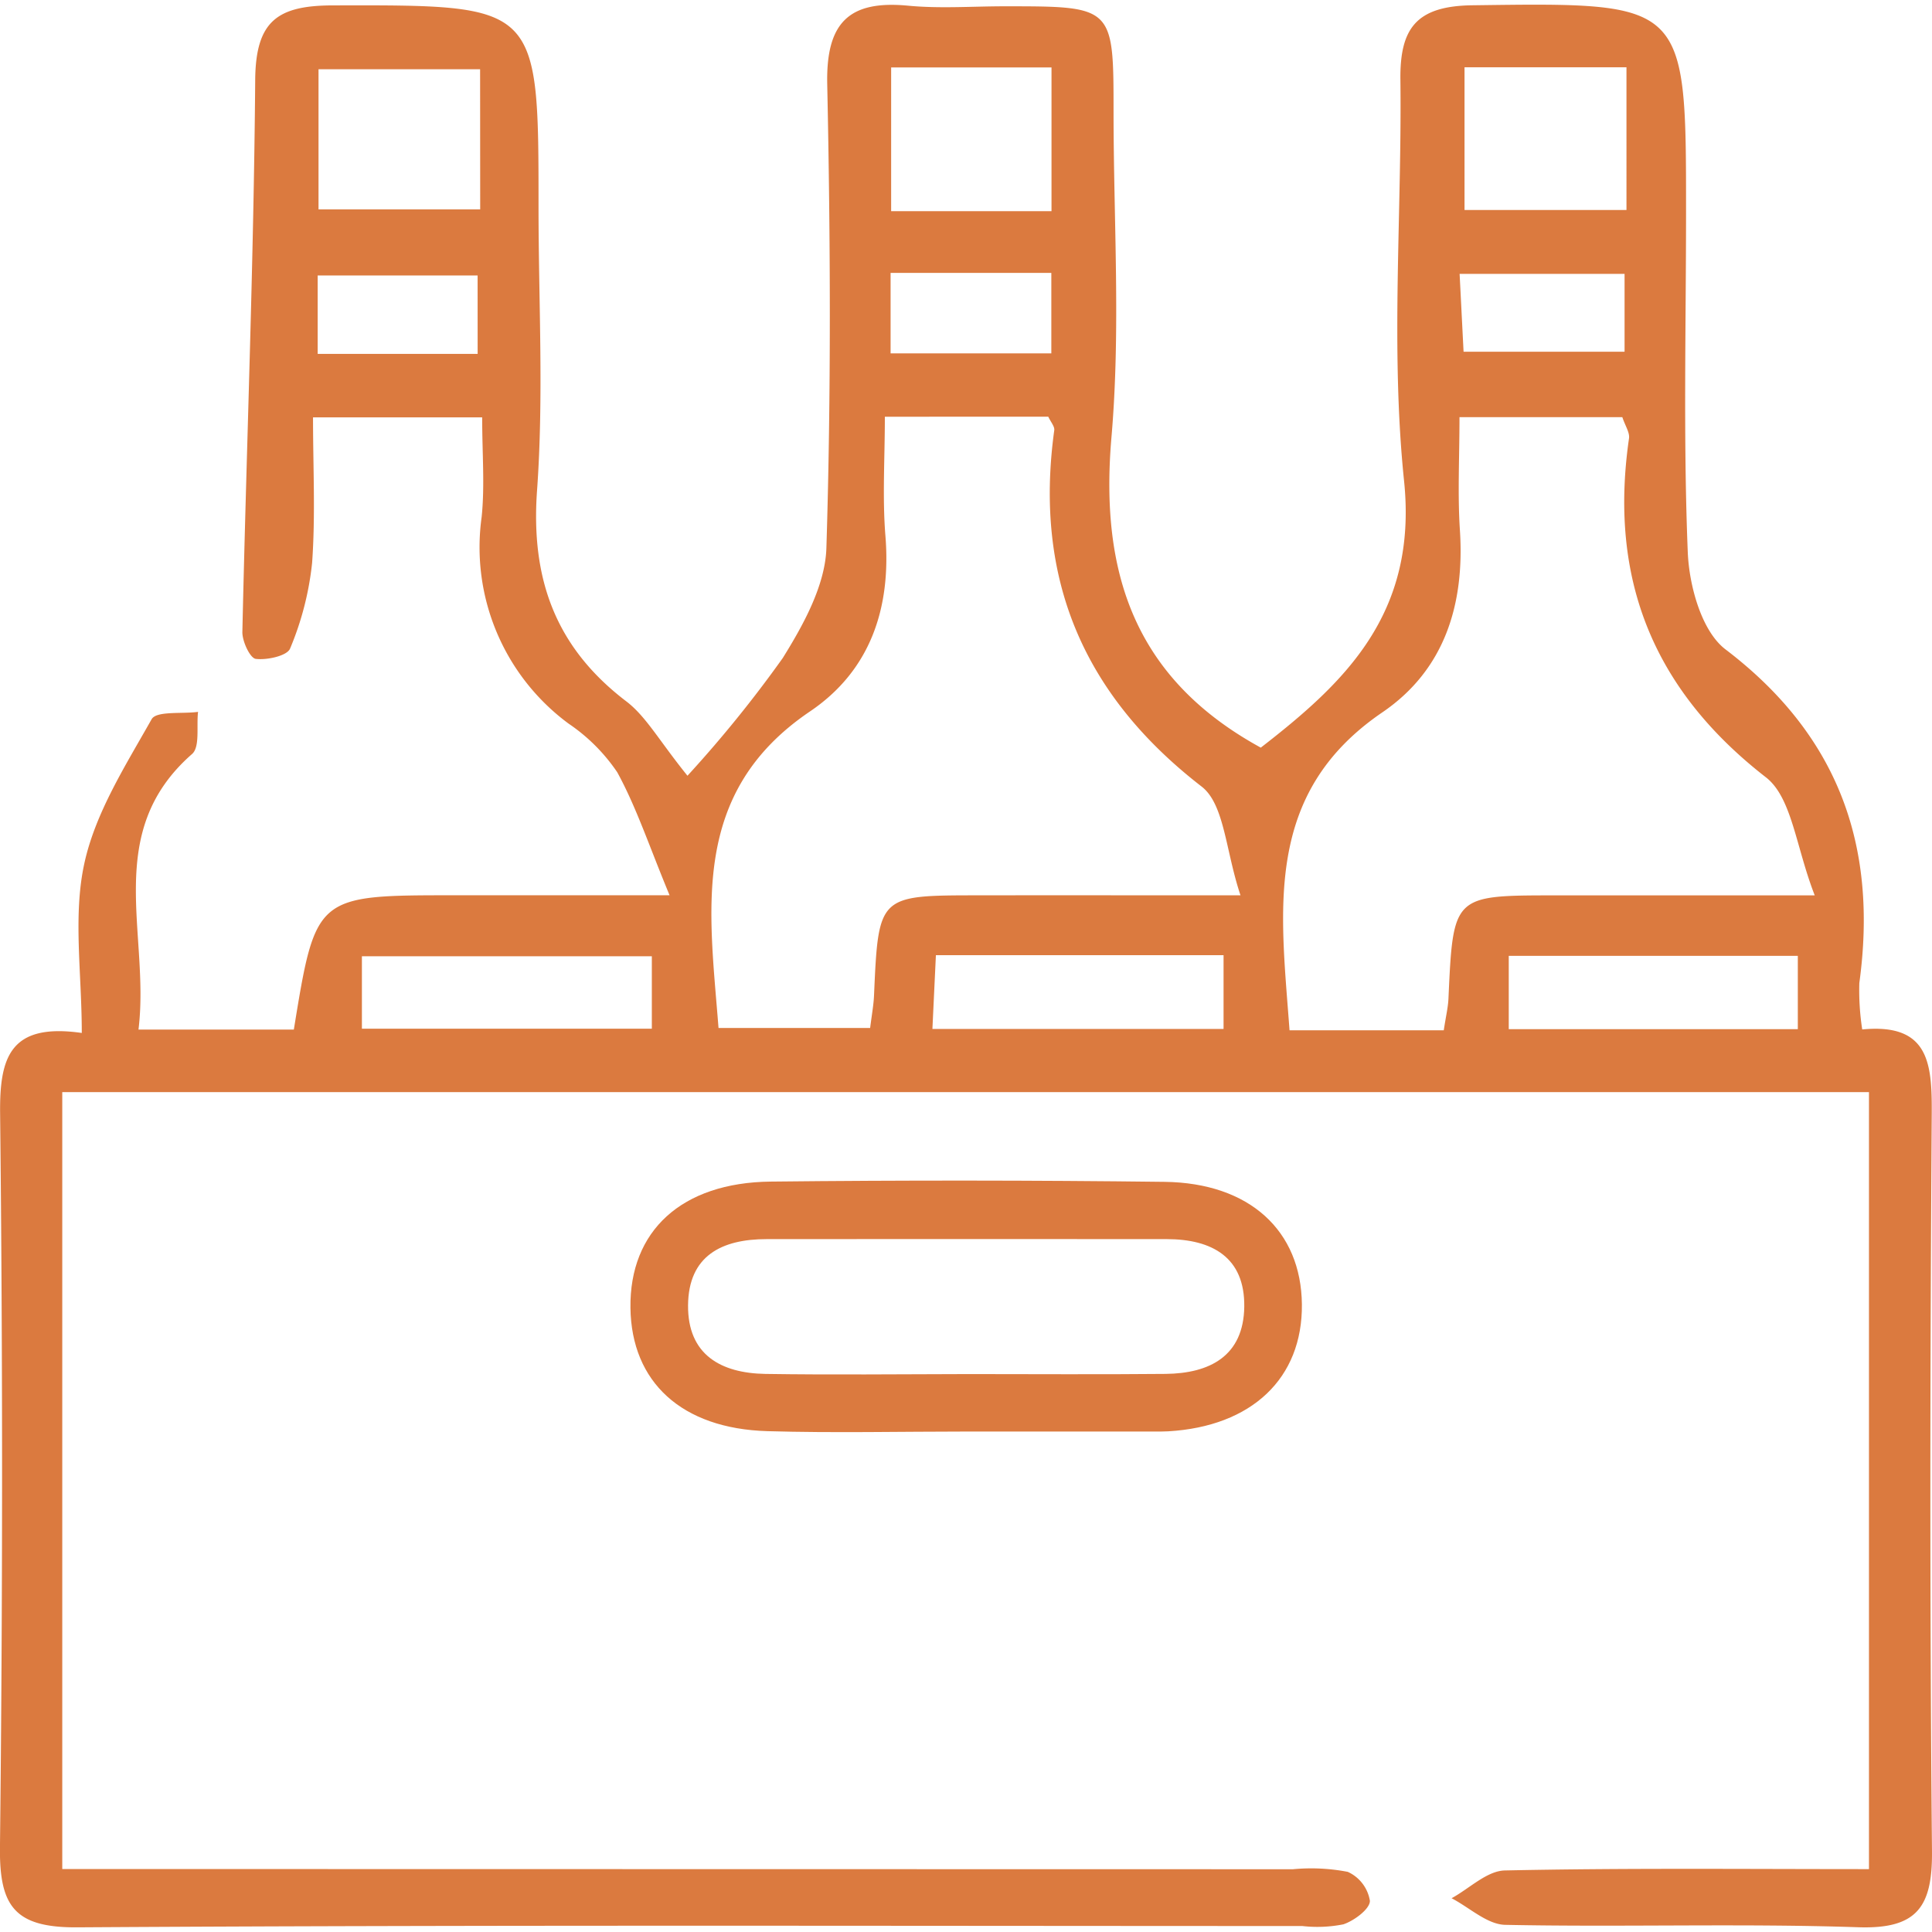
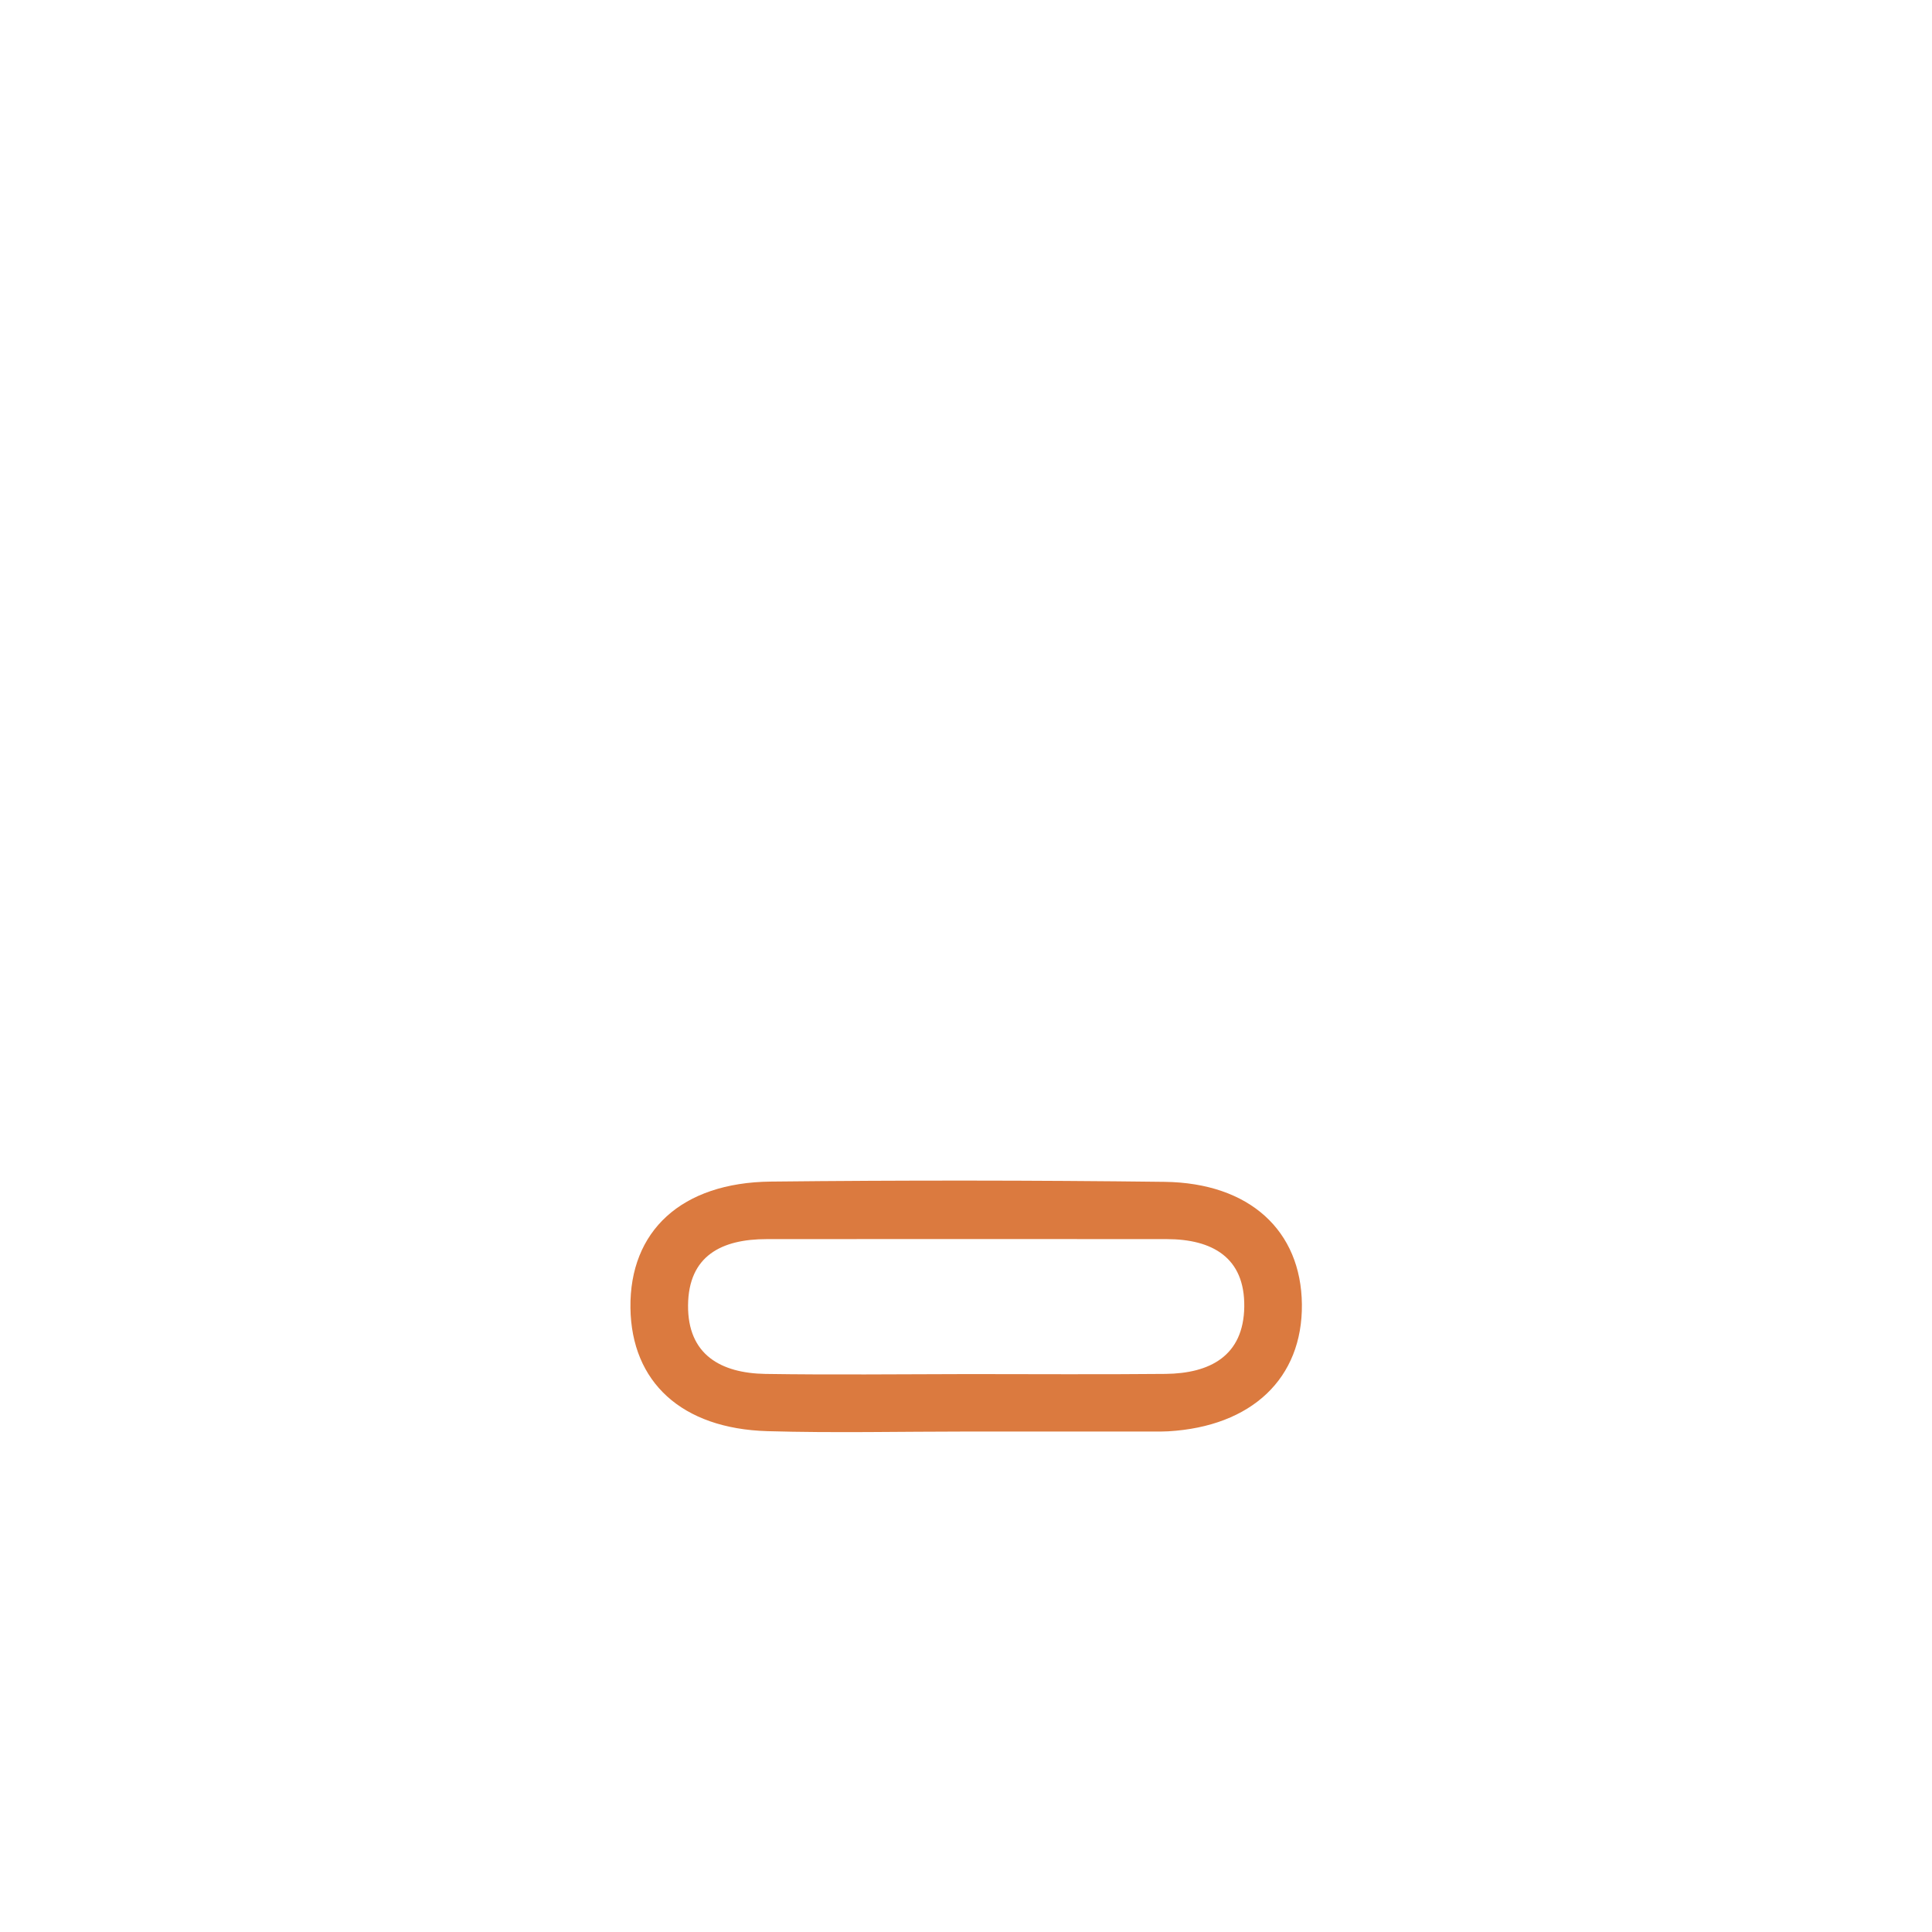
<svg xmlns="http://www.w3.org/2000/svg" id="bottle" width="200" height="200" viewBox="0 0 105.413 104.908">
-   <path d="M162.895,124.335H64.318v42.39H68.4l63.068.011a10.526,10.526,0,0,1,2.99.143,2.1,2.1,0,0,1,1.207,1.584c0,.443-.852,1.077-1.444,1.278a7.235,7.235,0,0,1-2.247.093c-22.281,0-44.564-.066-66.844.072-3.415.021-4.247-1.156-4.211-4.369q.226-20.02.008-40.043c-.032-3.051.535-4.947,4.456-4.387,0-3.288-.484-6.383.137-9.238.6-2.773,2.25-5.352,3.674-7.881.261-.462,1.661-.28,2.533-.4-.094.785.114,1.915-.328,2.3-4.911,4.3-2.281,9.8-2.922,15.036h8.476c1.193-7.329,1.193-7.329,8.751-7.329H97.454c-1.118-2.695-1.81-4.8-2.853-6.709a9.892,9.892,0,0,0-2.655-2.655A11.959,11.959,0,0,1,87.2,92.959c.177-1.721.029-3.475.029-5.439H78c0,2.728.137,5.346-.05,7.939a16.47,16.47,0,0,1-1.2,4.671c-.155.4-1.255.643-1.874.567-.311-.038-.742-.96-.731-1.472.222-10.041.621-20.079.7-30.119.027-3.21,1.21-4.06,4.241-4.064,11.22-.021,11.218-.108,11.218,10.984,0,5.163.288,10.347-.081,15.484-.347,4.834,1.012,8.568,4.875,11.509,1.071.817,1.772,2.119,3.332,4.054a66.835,66.835,0,0,0,5.2-6.423c1.129-1.814,2.316-3.967,2.38-6,.262-8.429.222-16.873.046-25.307-.07-3.347,1.169-4.595,4.416-4.285,1.746.166,3.522.032,5.283.033,5.918,0,5.923,0,5.923,5.755,0,5.918.393,11.872-.113,17.746-.631,7.315,1.185,13.139,8.147,16.948,4.537-3.518,8.569-7.274,7.817-14.552-.746-7.226-.114-14.59-.2-21.891-.032-2.792.855-4.02,3.917-4.061,11.675-.152,11.672-.25,11.668,11.328,0,6.17-.155,12.347.094,18.506.073,1.834.753,4.317,2.061,5.311,6.176,4.7,8.319,10.74,7.3,18.2a14,14,0,0,0,.158,2.535c3.752-.364,3.812,1.991,3.792,4.779-.091,13.348-.111,26.7.014,40.044.029,3.041-.8,4.272-4.029,4.162-6.414-.216-12.839,0-19.257-.131-.984-.021-1.95-.946-2.925-1.452.972-.529,1.935-1.5,2.917-1.516,6.528-.137,13.062-.072,19.856-.072Zm-23.2-3.373c.117-.772.235-1.251.256-1.734.256-5.623.251-5.624,5.765-5.627,4.38,0,8.761,0,14.22,0-1.034-2.648-1.239-5.334-2.666-6.443-6.188-4.809-8.572-10.867-7.468-18.49.047-.32-.207-.684-.364-1.159h-8.885c0,2.2-.107,4.194.023,6.171.265,4.058-.839,7.623-4.235,9.937-6.519,4.444-5.539,10.8-5.061,17.346ZM109.2,87.485c0,2.29-.139,4.409.031,6.5.32,3.964-.839,7.364-4.115,9.579-6.569,4.444-5.492,10.822-4.991,17.271h8.272c.1-.78.19-1.272.212-1.766.241-5.461.238-5.465,5.609-5.471,4.5-.006,9,0,14.387,0-.82-2.445-.871-4.968-2.124-5.937-6.49-5.021-9.145-11.384-8.038-19.436.029-.209-.19-.449-.326-.742Zm.343-11.215h8.75V68.426h-8.75ZM87.116,68.525H78.3v7.646h8.821Zm53.712,7.681h8.836V68.419h-8.836ZM96.486,116.922H80.667v3.953H96.486ZM111.8,120.89H127.68v-4.025H111.985c-.059,1.261-.111,2.345-.19,4.025m47.218-3.99H143.241v4h15.772Zm-49.5-32.872h8.77v-4.39h-8.77Zm-22.533-4.25H78.254v4.278h8.728Zm53.58-.087c.087,1.7.152,3,.216,4.247h8.784V79.691Z" transform="translate(-60.921 -65)" fill="#db7a3f" />
  <path d="M198.018,300.091c-3.644,0-7.29.085-10.93-.02-4.681-.136-7.422-2.677-7.475-6.727-.055-4.191,2.782-6.839,7.66-6.89q10.74-.116,21.483.014c4.648.059,7.453,2.672,7.492,6.685.04,4.032-2.732,6.663-7.3,6.927-.25.015-.5.011-.753.011q-5.089,0-10.176,0m-.132-3.135c3.639,0,7.279.026,10.917-.009,2.424-.024,4.266-.981,4.3-3.67s-1.757-3.681-4.223-3.684q-10.916-.009-21.834,0c-2.45,0-4.269.9-4.291,3.613-.021,2.7,1.795,3.7,4.218,3.742,3.638.056,7.277.015,10.917.009" transform="translate(-145.215 -222.237)" fill="#db7a3f" />
</svg>